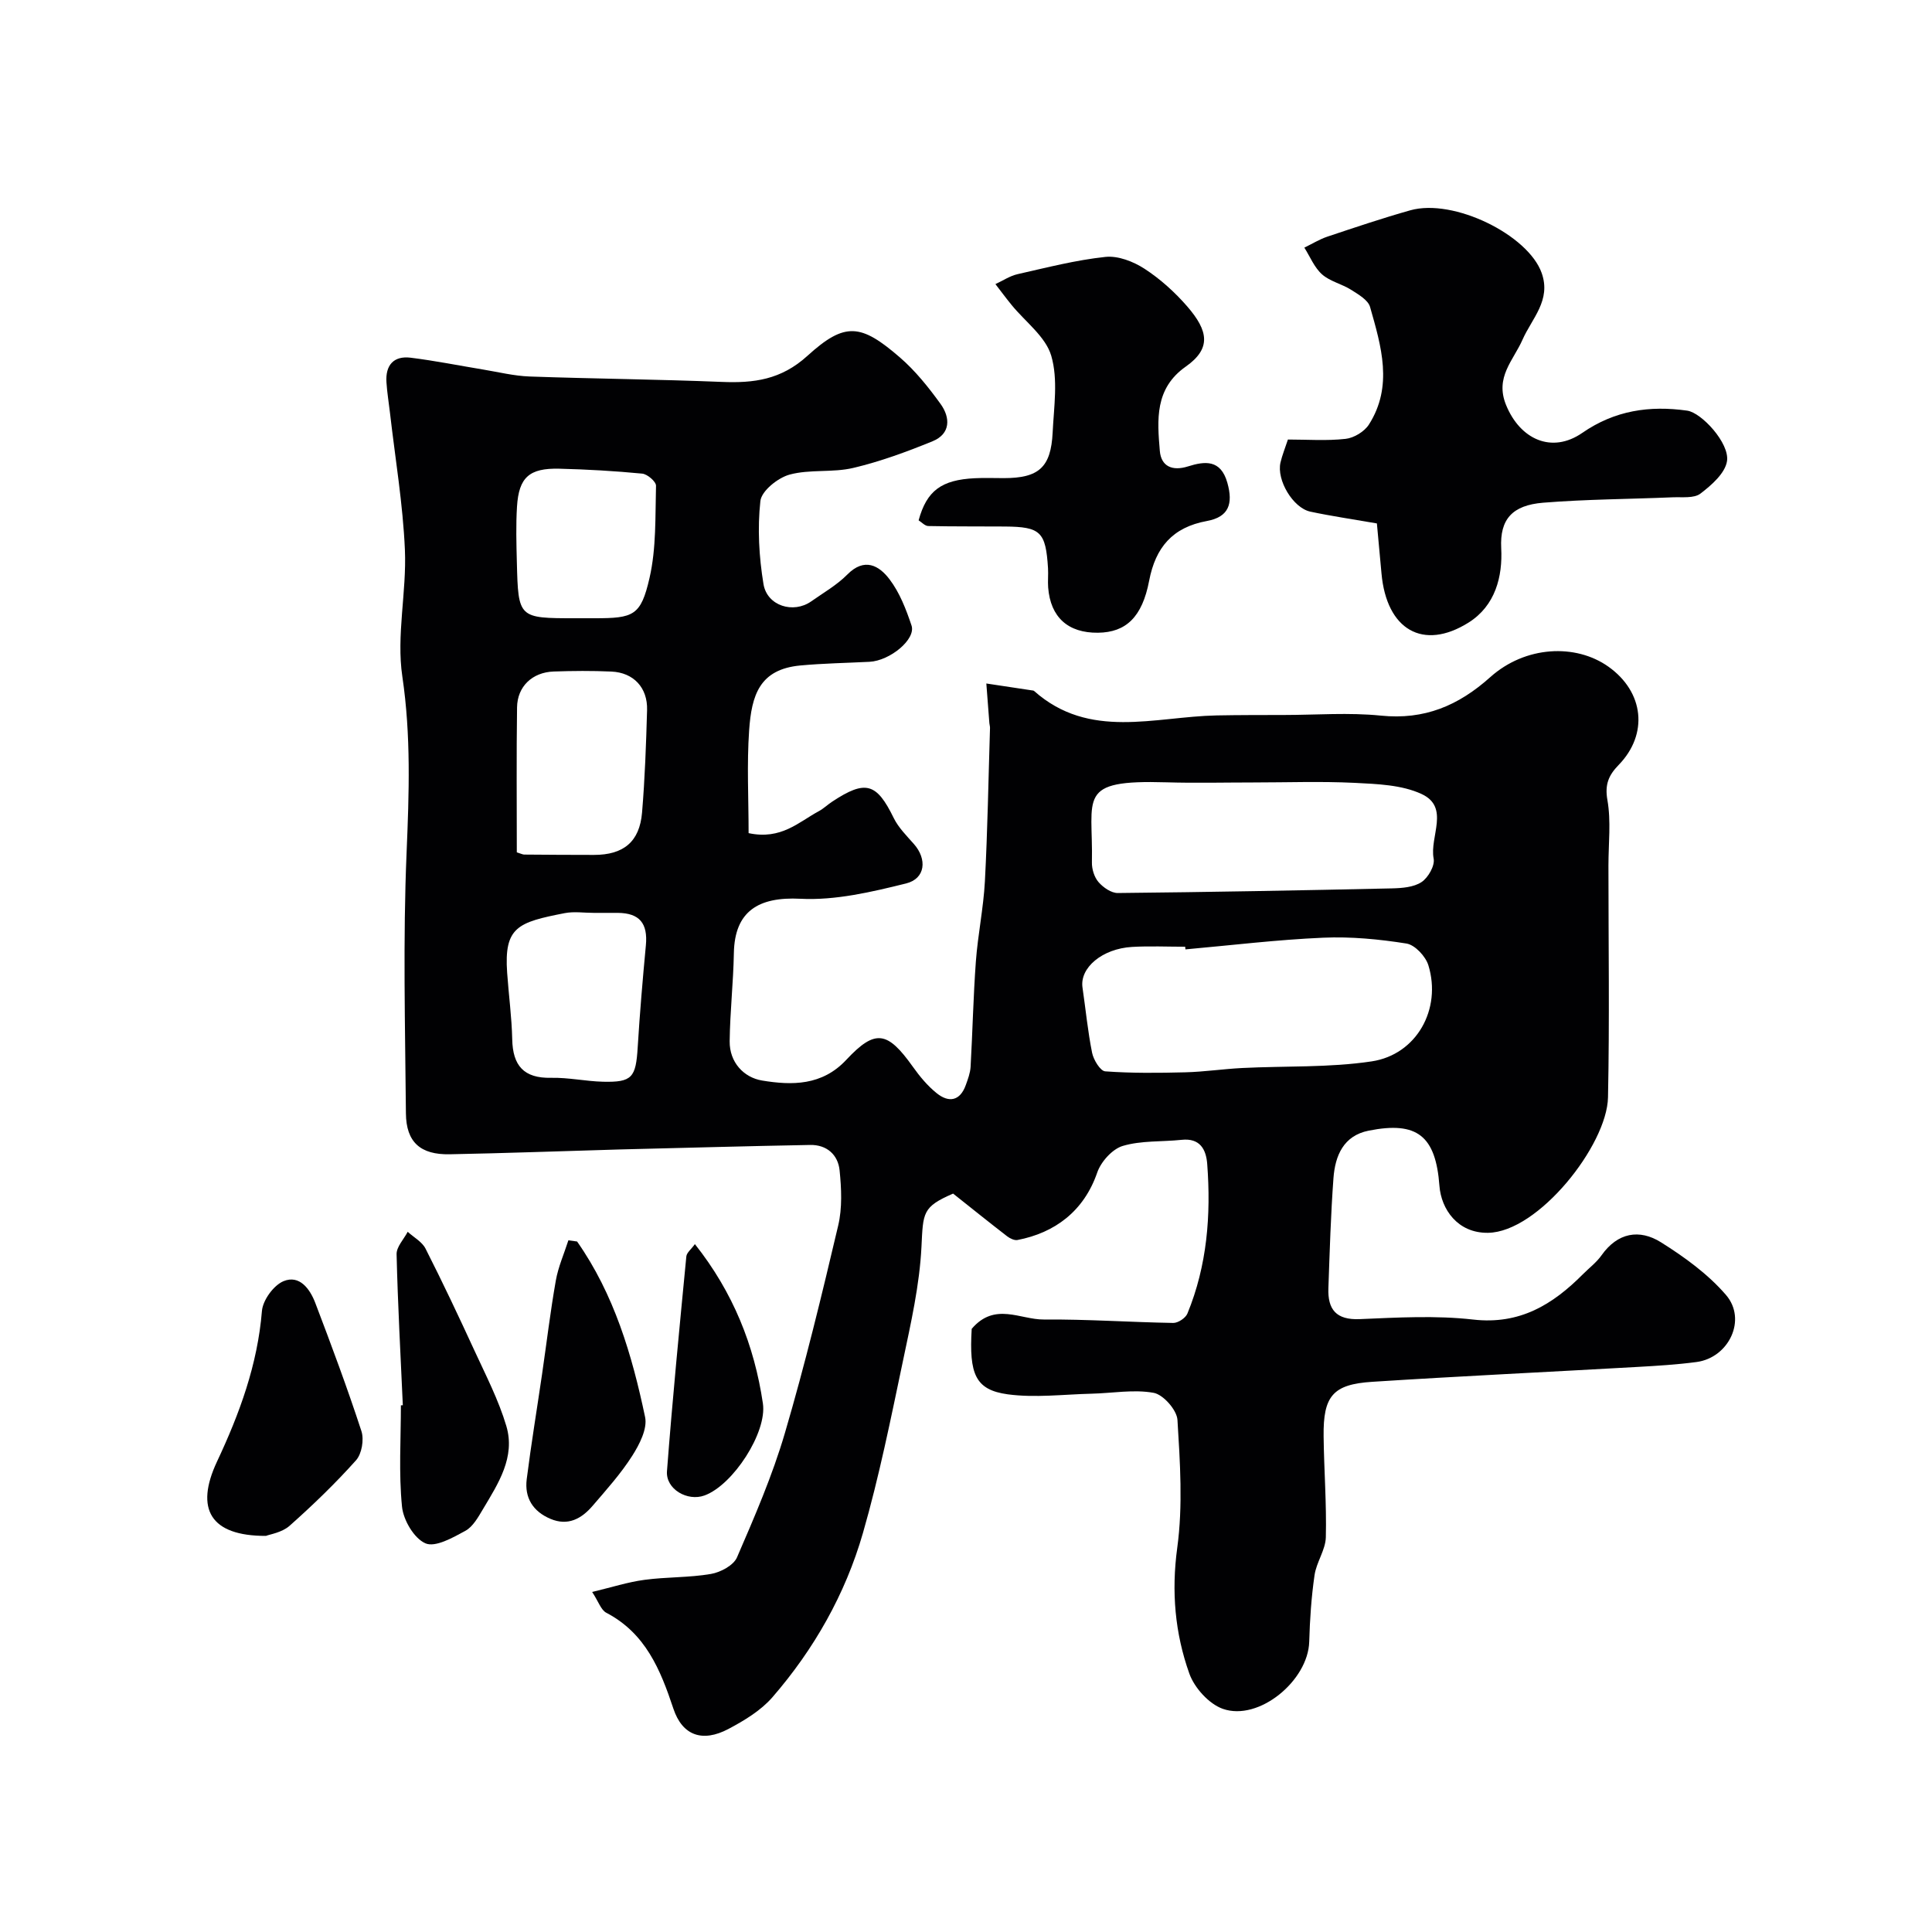
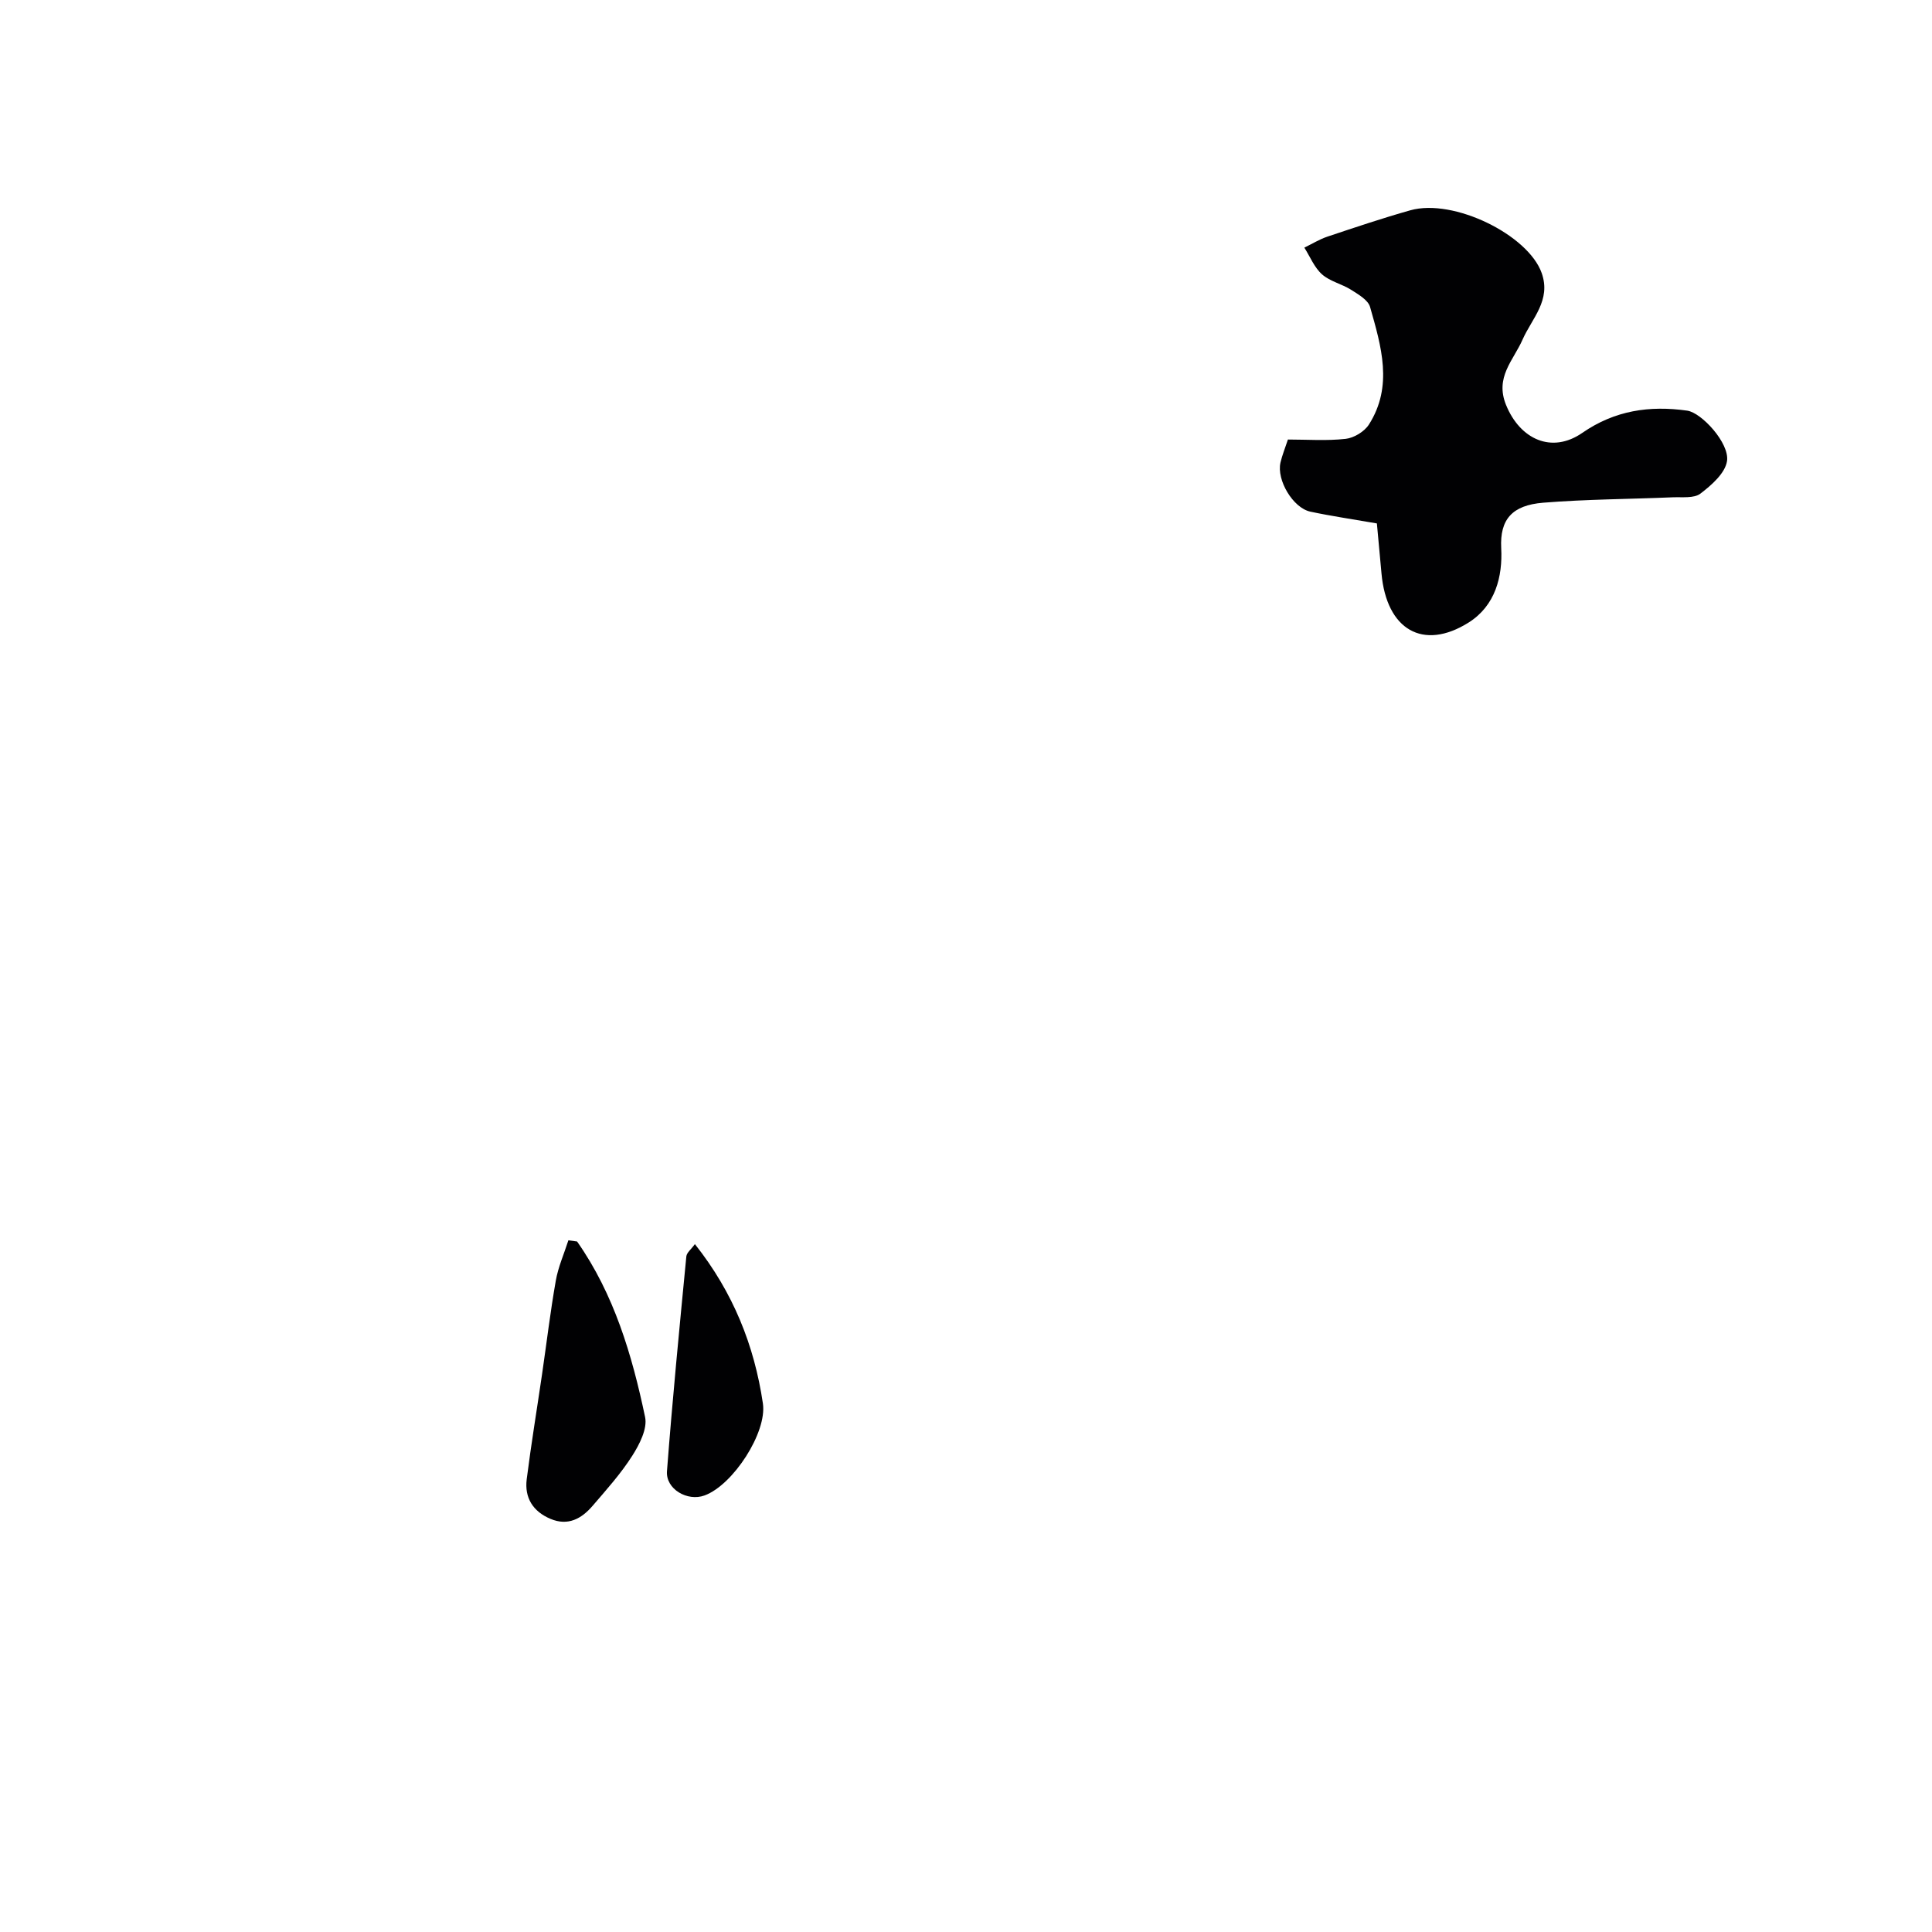
<svg xmlns="http://www.w3.org/2000/svg" enable-background="new 0 0 400 400" viewBox="0 0 400 400">
  <g fill="#010103">
-     <path d="m201.18 275.12c4.78-5.6 10.04-1.89 14.93-1.93 8.93-.07 17.86.56 26.8.71.99.02 2.55-1.02 2.93-1.94 4.09-9.95 4.9-20.39 4.1-30.98-.23-3.02-1.5-5.4-5.3-4.99-4.07.43-8.34.12-12.18 1.26-2.16.64-4.52 3.27-5.29 5.51-2.77 8.04-8.82 12.49-16.51 13.97-.64.12-1.55-.32-2.13-.76-3.77-2.91-7.47-5.89-11.2-8.85-6.38 2.77-6.2 3.92-6.55 11.01-.39 7.92-2.19 15.81-3.83 23.62-2.51 11.94-4.92 23.94-8.29 35.65-3.64 12.64-10.11 24.05-18.75 34.01-2.39 2.75-5.81 4.81-9.09 6.55-5.39 2.85-9.55 1.38-11.41-4.22-2.68-8.07-5.77-15.6-13.89-19.84-1.1-.58-1.6-2.3-2.92-4.3 4.01-.96 7.38-2.05 10.83-2.51 4.56-.62 9.24-.44 13.76-1.22 1.99-.34 4.69-1.78 5.4-3.44 3.65-8.43 7.33-16.93 9.91-25.72 4.17-14.19 7.65-28.59 11.04-42.98.86-3.64.67-7.65.29-11.42-.33-3.24-2.66-5.33-6.11-5.26-13.1.24-26.2.61-39.31.93-.33.01-.67.02-1 .03-11.43.33-22.87.75-34.3.97-6.05.12-9.02-2.49-9.07-8.48-.16-18-.62-36.02.14-53.99.51-12.22.93-24.21-.88-36.44-1.27-8.53.91-17.51.53-26.25-.41-9.48-2.01-18.9-3.09-28.35-.24-2.11-.6-4.22-.73-6.33-.23-3.51 1.47-5.52 5.02-5.08 5.01.62 9.97 1.62 14.95 2.44 3.21.53 6.42 1.33 9.65 1.45 13.26.47 26.54.58 39.8 1.12 6.64.27 12.27-.43 17.74-5.4 7.8-7.1 11.09-6.62 19.12.31 3.21 2.77 5.95 6.2 8.45 9.66 2.04 2.83 2.1 6.18-1.67 7.72-5.34 2.18-10.82 4.2-16.42 5.52-4.26 1.01-8.97.24-13.17 1.38-2.43.66-5.82 3.38-6.05 5.47-.62 5.65-.29 11.55.64 17.19.75 4.55 6.2 6.18 9.88 3.59 2.54-1.79 5.31-3.37 7.47-5.55 3.56-3.61 6.59-1.87 8.75.98 2.1 2.76 3.43 6.22 4.55 9.56.96 2.85-4.46 7.31-8.71 7.52-4.77.24-9.56.32-14.31.76-8.44.79-10.09 6.12-10.6 13.43-.49 7.04-.11 14.13-.11 21.28 6.74 1.45 10.38-2.31 14.53-4.54 1-.54 1.83-1.36 2.78-1.98 6.92-4.57 9.19-3.87 12.74 3.4.98 1.99 2.67 3.67 4.17 5.37 2.77 3.13 2.42 7.17-1.62 8.17-7.14 1.77-14.63 3.54-21.86 3.17-8.74-.45-13.63 2.61-13.79 11.24-.11 6.09-.8 12.17-.87 18.26-.05 4.36 2.92 7.5 6.7 8.13 6.16 1.02 12.43 1.1 17.45-4.29 6-6.42 8.52-5.94 13.77 1.43 1.42 2 3.05 3.97 4.95 5.49 2.5 2.01 4.83 1.63 6.02-1.7.44-1.22.91-2.48.99-3.75.41-7.26.56-14.55 1.09-21.8.41-5.55 1.57-11.04 1.87-16.59.56-10.58.73-21.18 1.06-31.78.01-.33-.1-.65-.13-.98-.22-2.74-.42-5.48-.63-8.23 3.14.47 6.27.94 9.41 1.42.16.02.37.03.48.13 11.46 10.17 24.93 5.32 37.79 5.06 4.66-.09 9.33-.08 14-.09 6.67-.01 13.39-.54 19.99.13 9.02.92 16.06-2.05 22.68-7.98 7.24-6.47 17.65-6.98 24.45-2.15 7.37 5.24 8.32 13.97 2.1 20.36-2.05 2.11-2.89 4.03-2.31 7.27.77 4.39.21 9.01.21 13.53 0 16 .24 32-.09 48-.2 9.93-14.45 27.91-24.84 28.05-6.31.09-9.7-4.91-10.06-9.72-.77-10.36-4.6-13.43-14.65-11.43-5.22 1.04-6.94 5.18-7.29 9.81-.56 7.58-.78 15.19-1.05 22.8-.16 4.39 1.59 6.62 6.49 6.41 7.82-.33 15.74-.79 23.48.09 9.64 1.1 16.46-3.09 22.72-9.38 1.29-1.3 2.81-2.44 3.85-3.91 3.33-4.73 7.86-5.5 12.31-2.71 4.88 3.06 9.75 6.59 13.47 10.91 4.38 5.09.6 12.98-6.09 13.88-4.06.54-8.17.79-12.27 1.02-18.3 1.04-36.61 1.9-54.9 3.08-8.15.52-10.15 2.96-10.05 11.28.08 6.97.63 13.95.46 20.91-.07 2.63-1.96 5.17-2.34 7.85-.66 4.55-.97 9.17-1.1 13.77-.22 8.04-10.41 16.52-17.88 13.9-2.87-1.01-5.89-4.35-6.94-7.3-2.98-8.36-3.74-16.98-2.5-26.08 1.18-8.67.58-17.65.04-26.45-.13-2.05-2.94-5.24-4.93-5.6-4.13-.75-8.55.08-12.85.18-5.79.14-11.68.89-17.36.13-6.71-.93-8.02-4.16-7.46-13.56zm44.25-78.56c-.02-.18-.03-.37-.05-.55-3.66 0-7.34-.17-10.99.04-6.2.36-10.87 4.33-10.27 8.41.66 4.51 1.09 9.06 1.99 13.52.3 1.46 1.69 3.75 2.71 3.83 5.5.4 11.05.34 16.57.2 3.93-.1 7.84-.69 11.77-.89 8.94-.45 18-.05 26.81-1.37 9.35-1.4 14.54-10.85 11.76-19.9-.57-1.85-2.78-4.22-4.53-4.5-5.67-.9-11.5-1.46-17.23-1.21-9.53.41-19.03 1.57-28.54 2.42zm14.03-34.56c-5.99 0-11.99.15-17.98-.03-18.75-.56-15.13 2.99-15.41 16.59-.03 1.37.49 3.06 1.37 4.07.96 1.11 2.64 2.28 4 2.26 18.91-.19 37.83-.54 56.74-.96 2.09-.05 4.51-.23 6.14-1.31 1.37-.91 2.79-3.39 2.5-4.86-.88-4.52 3.43-10.62-2.5-13.37-4.12-1.91-9.2-2.07-13.89-2.31-6.97-.34-13.98-.08-20.97-.08zm-152.46 14.47c.92.28 1.22.46 1.53.46 4.82.04 9.63.07 14.45.07 6.11 0 9.44-2.71 9.95-8.77.59-7.06.84-14.15 1.04-21.23.13-4.63-2.8-7.76-7.39-7.96-3.98-.18-7.98-.15-11.96-.01-4.4.16-7.51 3.08-7.57 7.42-.14 9.95-.05 19.9-.05 30.02zm15.92 12.53c-2 0-4.05-.32-5.98.05-9.72 1.9-12.61 2.85-11.94 12.36.32 4.59.95 9.17 1.05 13.76.11 5.45 2.39 8.1 8.05 7.98 3.58-.08 7.16.72 10.75.81 6.03.14 6.8-.86 7.18-7.15.43-7.03 1.03-14.06 1.69-21.08.43-4.56-1.3-6.69-5.81-6.73-1.66-.01-3.32 0-4.99 0zm-3.8-61h3.98c8.07 0 9.58-.5 11.38-8.35 1.41-6.15 1.17-12.7 1.34-19.08.02-.85-1.78-2.41-2.85-2.51-5.71-.55-11.45-.88-17.18-1.02-6.21-.15-8.37 1.79-8.75 7.84-.24 3.83-.13 7.68-.03 11.52.29 11.6.32 11.6 12.11 11.6z" />
    <path d="m285.07 108.37c-5.11-.89-9.47-1.52-13.78-2.44-3.59-.77-7.02-6.54-6.18-10.17.36-1.54.97-3.02 1.54-4.76 4 0 8.02.3 11.95-.14 1.72-.19 3.88-1.5 4.81-2.95 5.08-7.96 2.55-16.25.25-24.35-.41-1.45-2.42-2.6-3.91-3.55-1.92-1.22-4.38-1.74-6.03-3.2-1.6-1.42-2.48-3.66-3.67-5.54 1.59-.77 3.12-1.72 4.78-2.28 5.69-1.9 11.38-3.82 17.16-5.45 8.96-2.52 24.4 5.08 27.2 12.99 2 5.65-2.03 9.4-3.96 13.78-1.91 4.34-5.76 7.78-3.42 13.53 2.9 7.13 9.47 10.15 15.79 5.78 6.74-4.66 13.93-5.7 21.72-4.6 2.97.42 8.8 6.74 8.24 10.44-.38 2.51-3.21 4.99-5.51 6.74-1.33 1.01-3.76.68-5.71.76-8.95.38-17.92.4-26.84 1.12-6.41.52-9 3.44-8.69 9.41.31 5.88-1.21 11.93-6.78 15.42-9.39 5.88-16.97 1.48-18.01-10.21-.32-3.38-.63-6.78-.95-10.33z" />
-     <path d="m190.19 107.73c1.68-6.13 4.7-8.38 11.64-8.72 1.99-.1 4-.02 5.99-.02 7.23 0 9.77-2.2 10.12-9.45.26-5.32 1.15-10.97-.29-15.88-1.16-3.97-5.38-7.04-8.22-10.53-1.15-1.41-2.23-2.87-3.34-4.31 1.53-.7 2.99-1.7 4.6-2.06 6.02-1.36 12.05-2.92 18.17-3.57 2.61-.28 5.78.95 8.08 2.44 3.28 2.13 6.3 4.86 8.87 7.82 4.39 5.07 5 8.71-.31 12.45-6.46 4.54-5.91 11.04-5.37 17.46.27 3.18 2.56 4.23 5.81 3.21 3.52-1.11 6.8-1.48 8.17 3.38 1.24 4.39.28 7.09-4.24 7.92-7.11 1.3-10.63 5.46-11.95 12.36-1.44 7.56-4.82 10.7-10.59 10.77-6.21.07-9.84-3.21-10.32-9.37-.1-1.32.05-2.67-.03-3.99-.47-7.54-1.53-8.57-8.92-8.63-5.29-.04-10.59.01-15.88-.1-.68-.02-1.36-.78-1.99-1.18z" />
-     <path d="m55.06 317.99c-11.45.03-14.77-5.51-10.12-15.41 4.68-9.96 8.38-20.05 9.29-31.15.18-2.24 2.42-5.33 4.48-6.18 3.3-1.36 5.46 1.61 6.56 4.49 3.35 8.79 6.64 17.62 9.56 26.56.57 1.75.08 4.7-1.12 6.04-4.29 4.8-8.96 9.3-13.78 13.58-1.59 1.39-4.08 1.75-4.87 2.07z" />
-     <path d="m83.4 290.94c-.47-10.42-1.04-20.84-1.29-31.26-.04-1.53 1.49-3.1 2.3-4.65 1.25 1.15 2.97 2.06 3.69 3.48 3.53 6.95 6.86 14.01 10.12 21.09 2.37 5.15 5.01 10.25 6.61 15.64 1.91 6.43-1.66 11.89-4.81 17.17-1 1.67-2.09 3.67-3.67 4.53-2.58 1.41-6.23 3.48-8.27 2.59-2.35-1.02-4.58-4.82-4.85-7.61-.69-6.92-.23-13.96-.23-20.96.14-.01.27-.01.4-.02z" />
    <path d="m119.48 257.04c7.67 10.94 11.38 23.5 14.08 36.35.51 2.41-1.17 5.68-2.67 8.03-2.36 3.7-5.34 7.02-8.21 10.36-2.28 2.65-5.08 4.22-8.72 2.68-3.62-1.53-5.39-4.36-4.91-8.2.92-7.27 2.12-14.51 3.18-21.76.94-6.45 1.71-12.93 2.84-19.34.5-2.86 1.72-5.59 2.61-8.37.6.08 1.2.16 1.8.25z" />
    <path d="m143.87 257.58c7.92 10 12.3 20.96 14.08 32.99.89 5.99-6.17 16.89-12.09 19.05-3.53 1.29-8.05-1.31-7.77-5.03 1.13-14.84 2.58-29.66 4.01-44.47.08-.78 1.01-1.47 1.77-2.54z" />
  </g>
</svg>